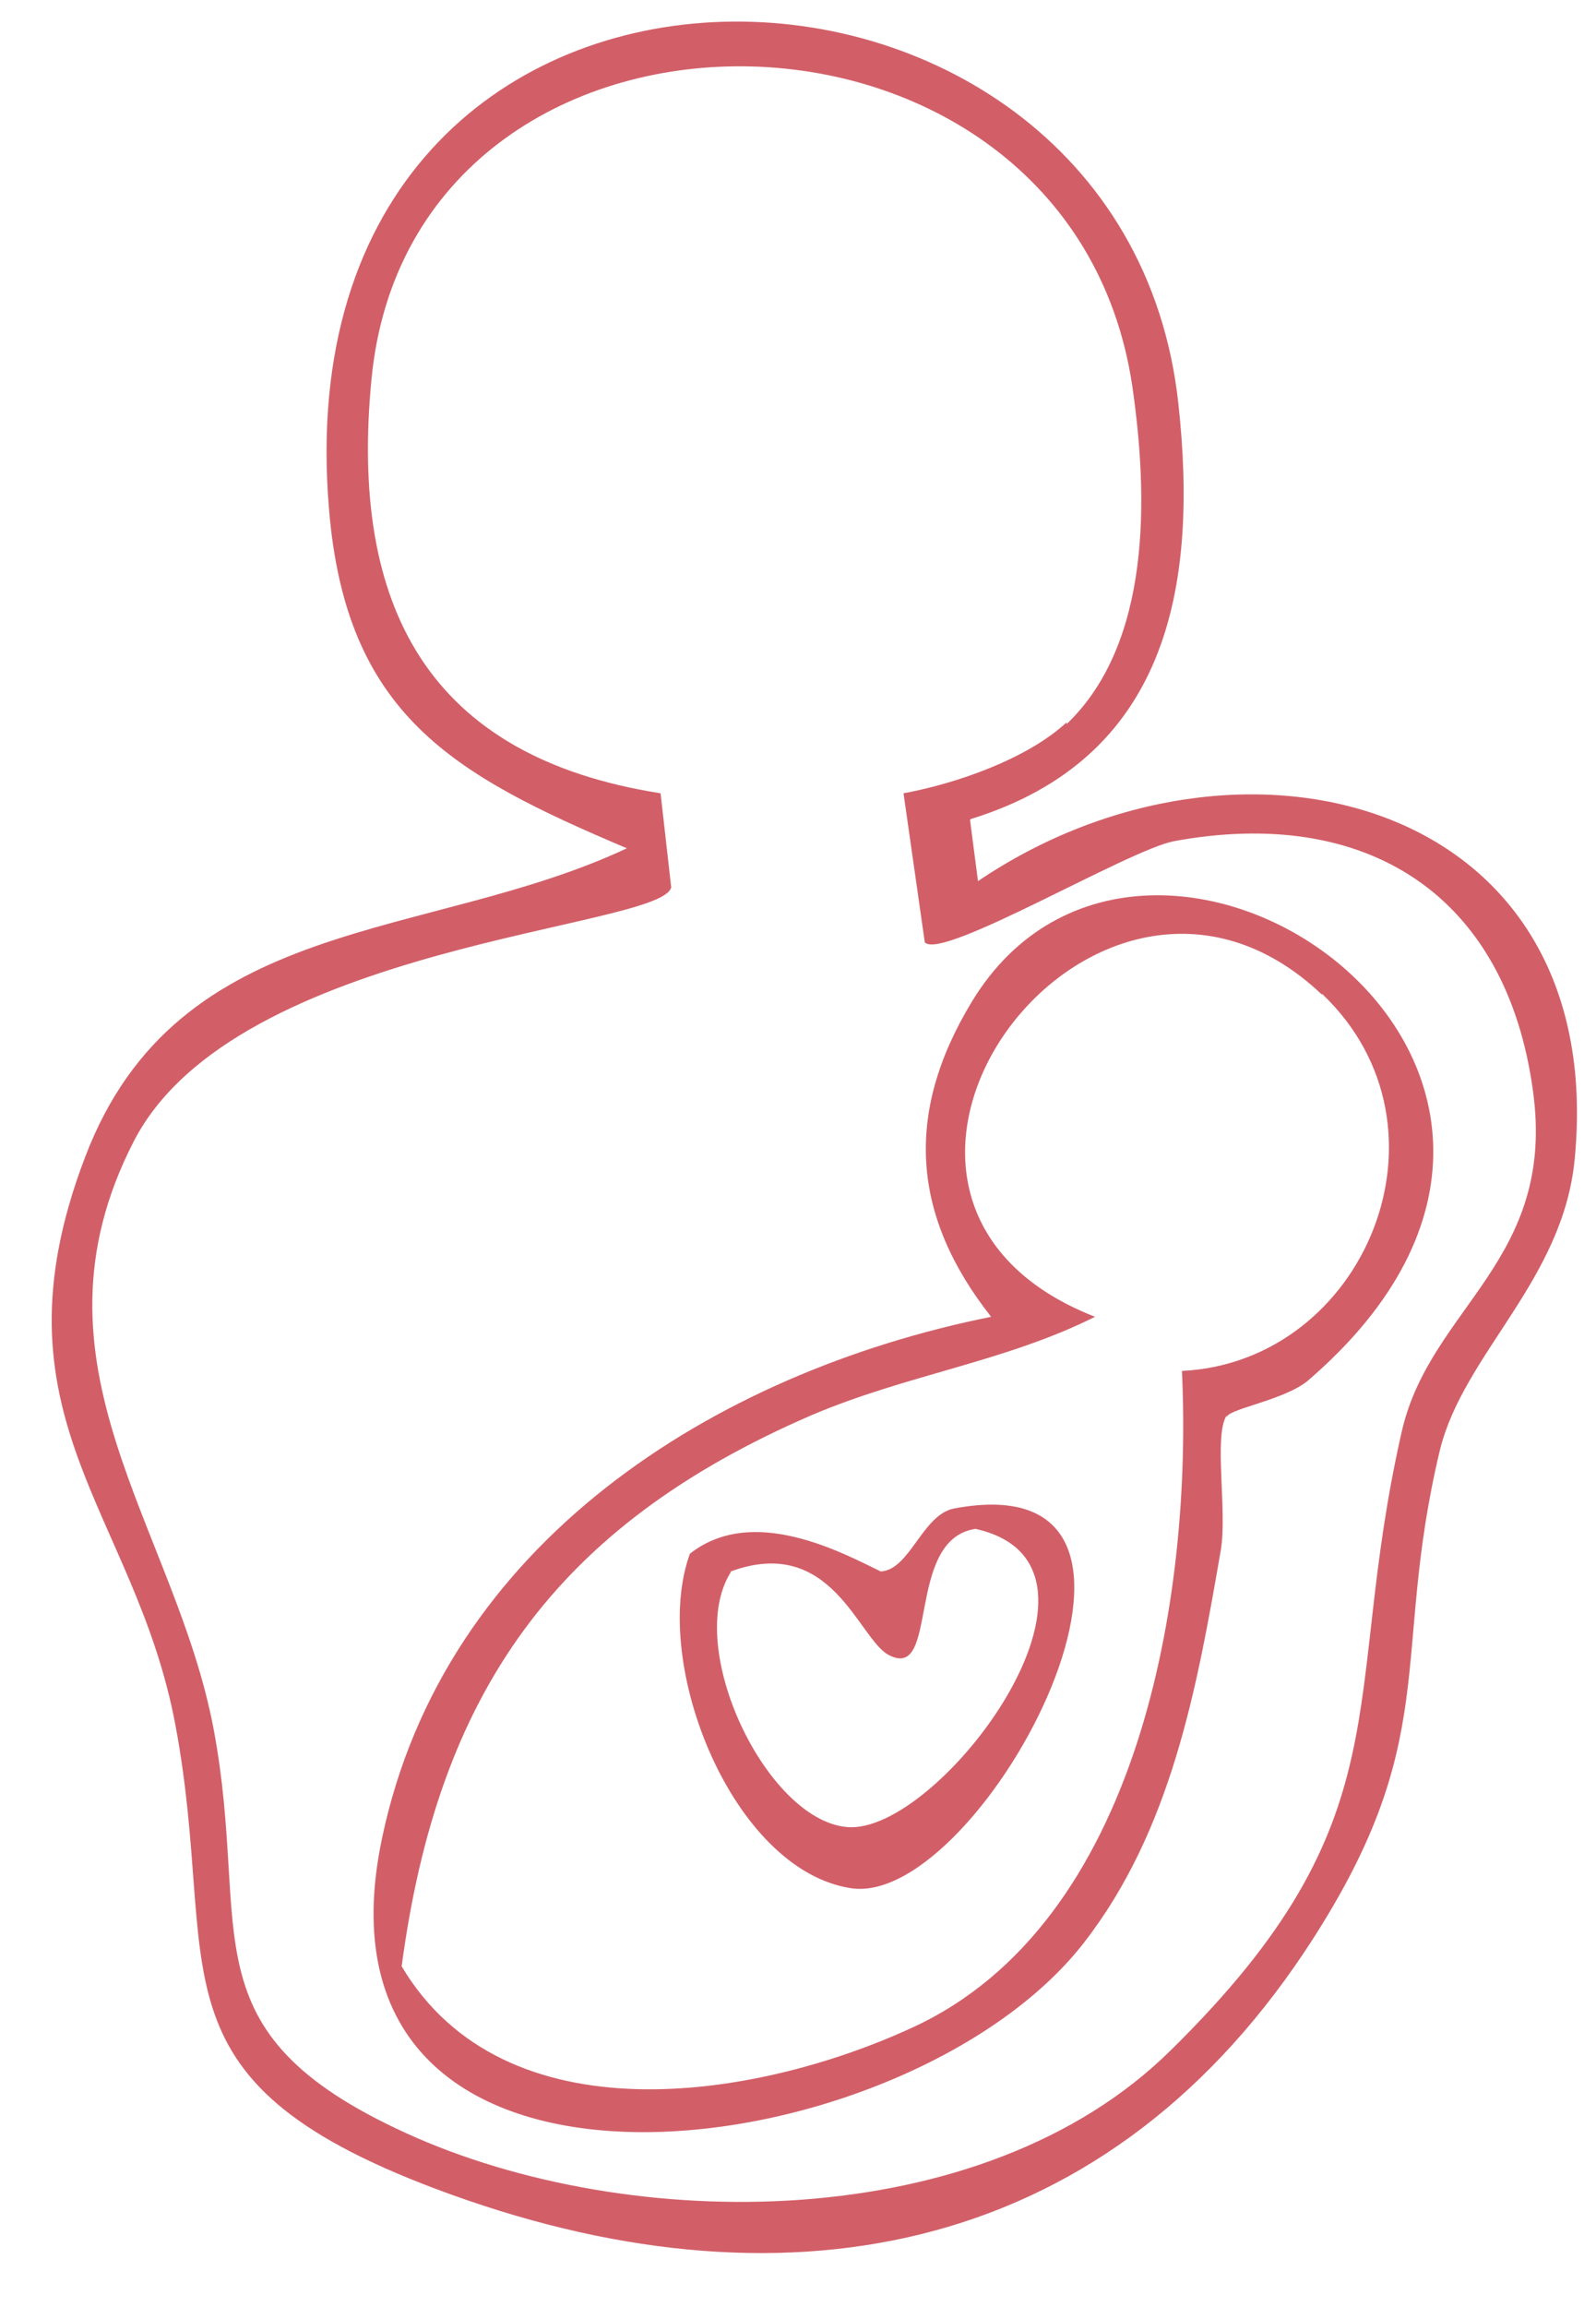
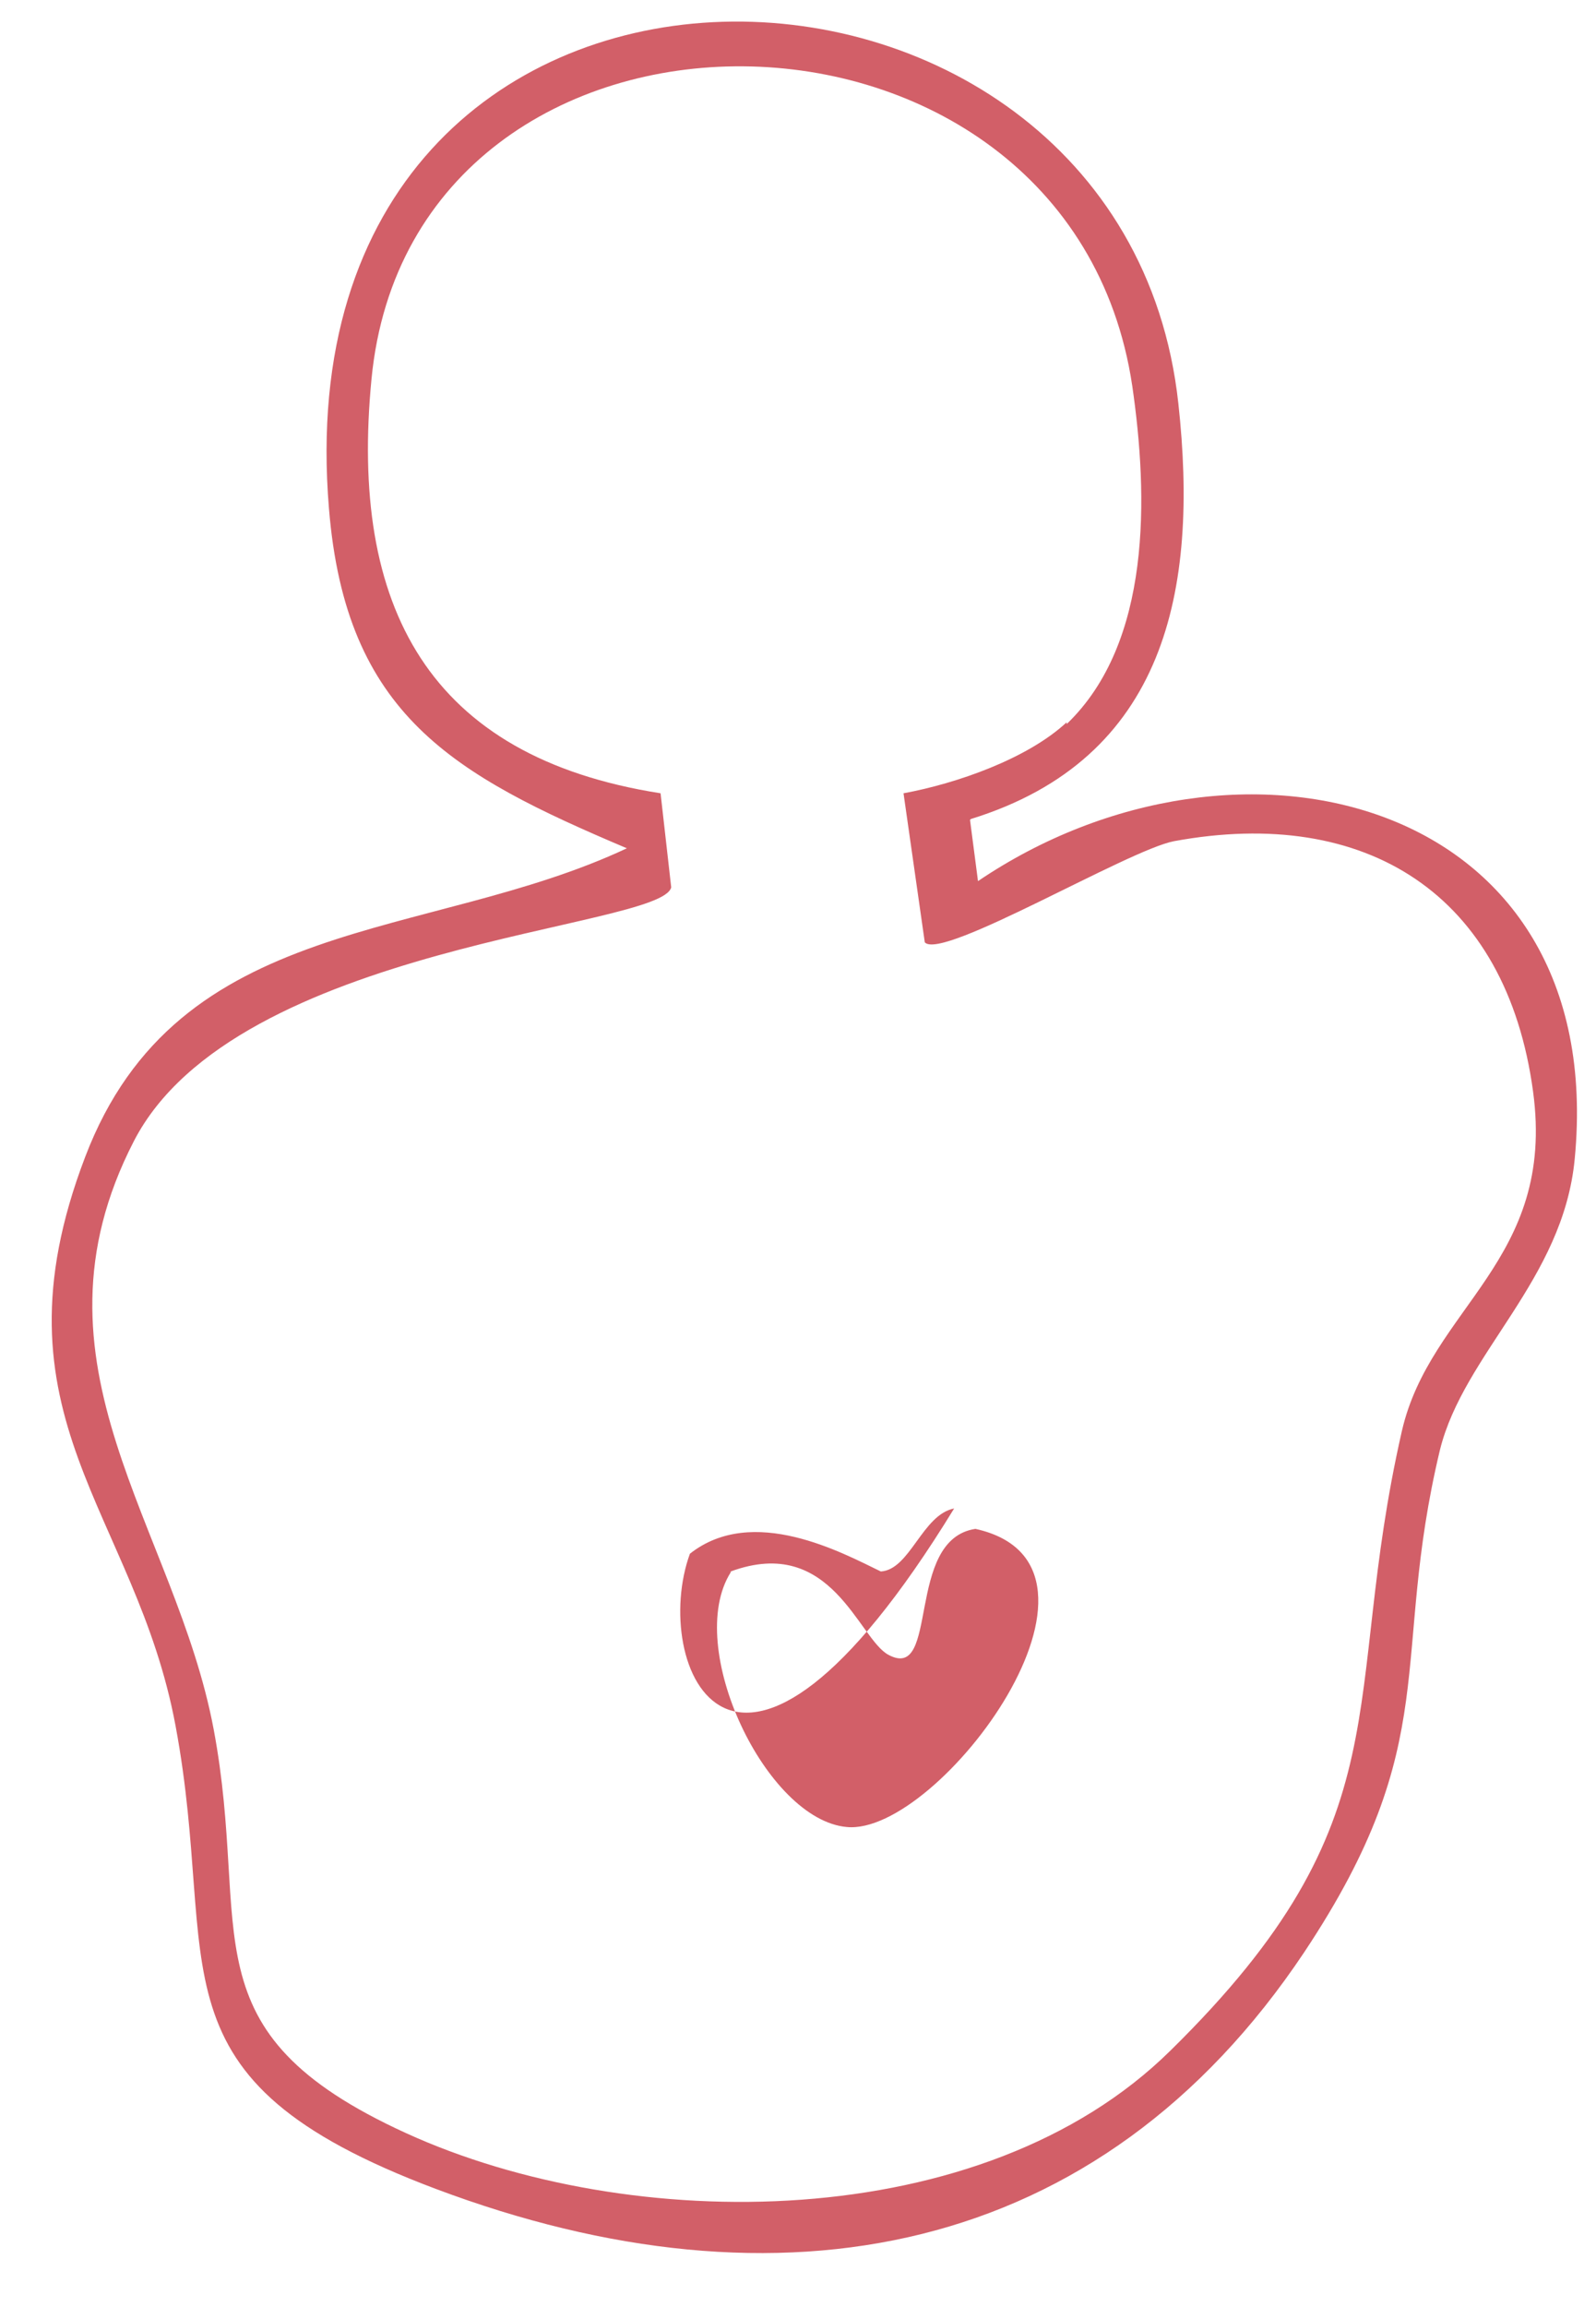
<svg xmlns="http://www.w3.org/2000/svg" width="18" height="26" viewBox="0 0 18 26" fill="none">
  <path d="M10.94 9.24L11.03 9.93C13.97 7.94 18.15 8.99 17.76 13.06C17.63 14.43 16.51 15.25 16.24 16.34C15.67 18.72 16.3 19.61 14.71 22C12.4 25.46 8.78 26.12 4.92 24.67C1.59 23.42 2.49 22.18 1.98 19.45C1.53 17.03 -0.16 15.97 0.96 13.04C2.01 10.28 4.81 10.62 7.07 9.56C5.11 8.73 3.9 8.06 3.71 5.73C3.11 -1.48 12.66 -1.28 13.29 4.55C13.52 6.65 13.15 8.55 10.95 9.23L10.94 9.24ZM12.03 8.16C12.99 7.24 12.95 5.59 12.77 4.35C12.06 -0.41 4.65 -0.47 4.19 4.27C3.94 6.84 4.83 8.53 7.45 8.94L7.57 10C7.46 10.47 2.66 10.63 1.51 12.86C0.21 15.38 1.98 17.2 2.41 19.49C2.84 21.78 2.06 22.89 4.58 24.04C7.1 25.19 11.08 25.2 13.2 23.11C15.88 20.48 15.11 19.2 15.81 16.13C16.13 14.73 17.55 14.21 17.29 12.3C16.99 10.08 15.41 9.08 13.24 9.48C12.72 9.58 10.62 10.83 10.43 10.62L10.19 8.94C10.79 8.83 11.59 8.55 12.03 8.14V8.16Z" fill="#D25F68" />
-   <path d="M13.83 15.96C13.69 16.19 13.84 17.02 13.77 17.46C13.5 19.03 13.21 20.63 12.22 21.9C10.19 24.5 3.32 25.37 4.31 20.71C5.01 17.39 8.048 15.47 11.178 14.84C10.29 13.713 10.19 12.56 10.96 11.29C12.93 8.04 18.85 12.04 14.75 15.56C14.5 15.77 13.9 15.87 13.84 15.96H13.83ZM14.91 11.21C12.35 8.78 8.87 13.48 12.35 14.84C11.33 15.35 10.23 15.49 9.15 15.95C6.26 17.2 4.94 19.08 4.53 22.16C5.69 24.11 8.51 23.67 10.29 22.85C12.86 21.67 13.45 17.98 13.33 15.45C15.39 15.35 16.5 12.71 14.91 11.2V11.21Z" fill="#D25F68" />
-   <path d="M7.781 17.51C8.491 16.95 9.5 17.5 9.934 17.71C10.264 17.69 10.401 17.07 10.761 17C13.741 16.44 11.091 21.5 9.601 21.28C8.261 21.08 7.331 18.74 7.781 17.51ZM8.241 17.72C7.711 18.56 8.641 20.51 9.551 20.59C10.591 20.69 12.861 17.64 11.001 17.23C10.201 17.35 10.601 18.96 10.021 18.65C9.681 18.47 9.381 17.29 8.241 17.71V17.72Z" fill="#D25F68" />
+   <path d="M7.781 17.51C8.491 16.95 9.5 17.5 9.934 17.71C10.264 17.69 10.401 17.07 10.761 17C8.261 21.08 7.331 18.74 7.781 17.51ZM8.241 17.72C7.711 18.56 8.641 20.51 9.551 20.59C10.591 20.69 12.861 17.64 11.001 17.23C10.201 17.35 10.601 18.96 10.021 18.65C9.681 18.47 9.381 17.29 8.241 17.71V17.72Z" fill="#D25F68" />
</svg>